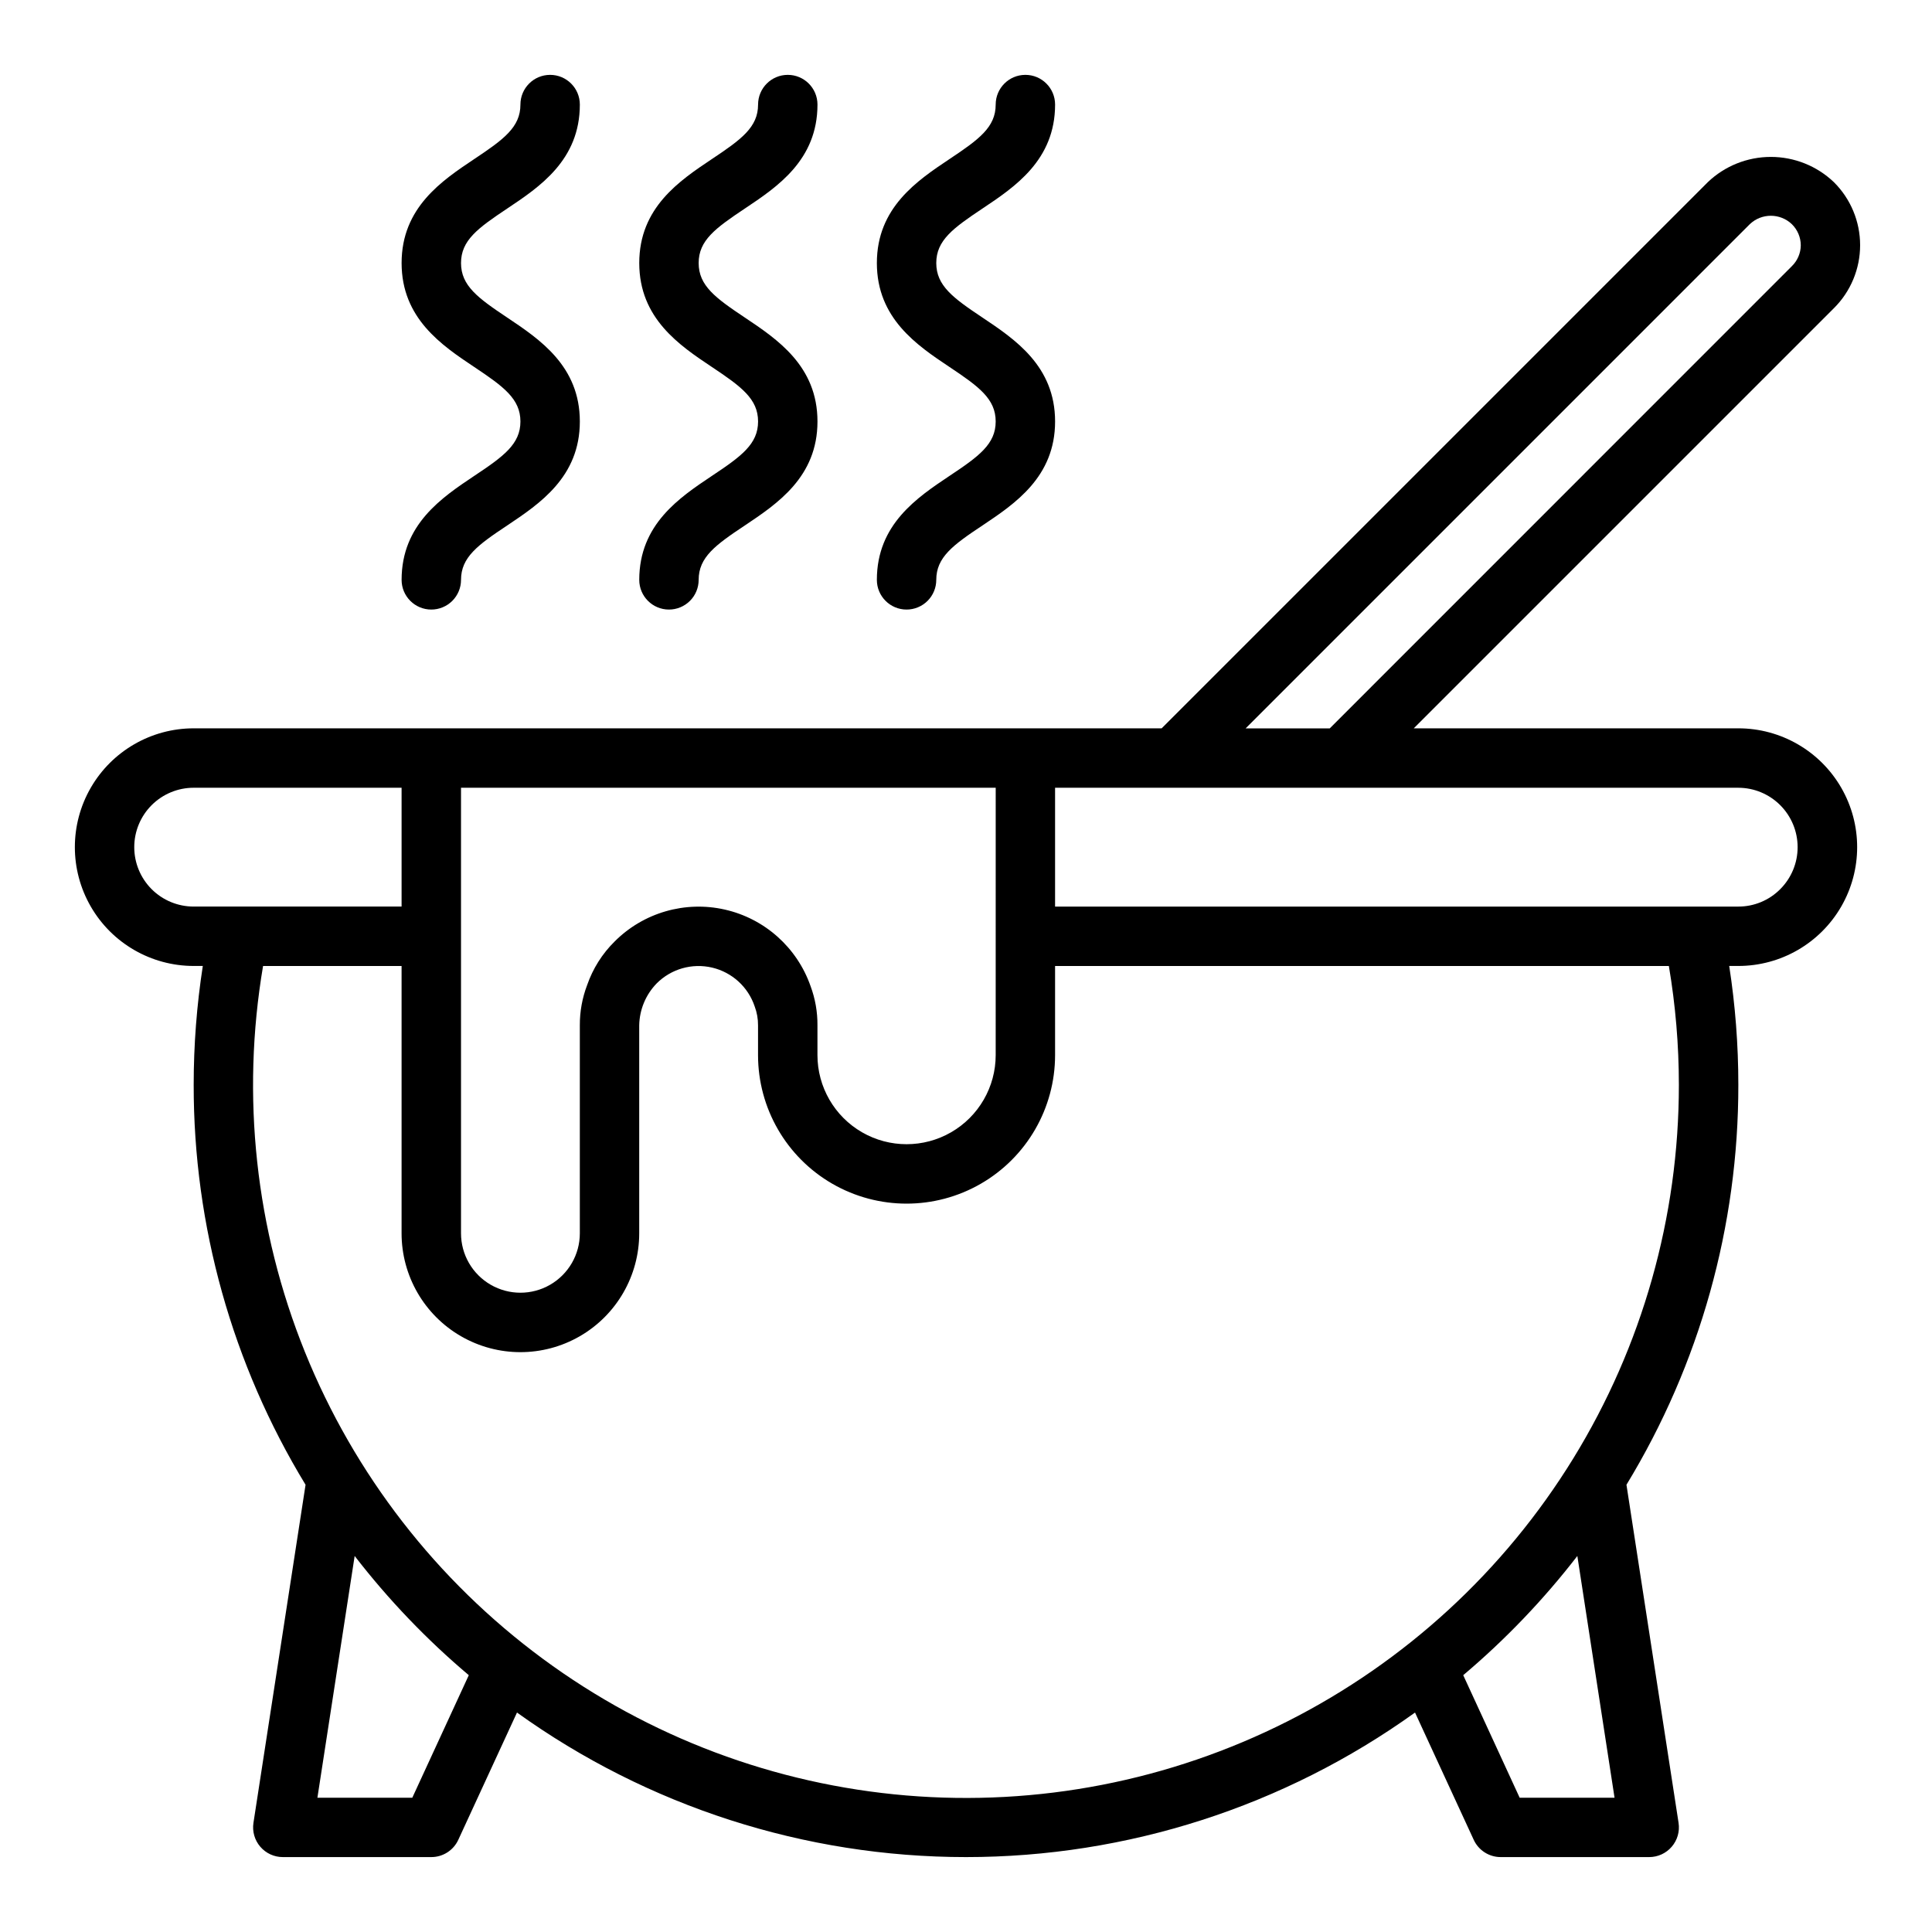
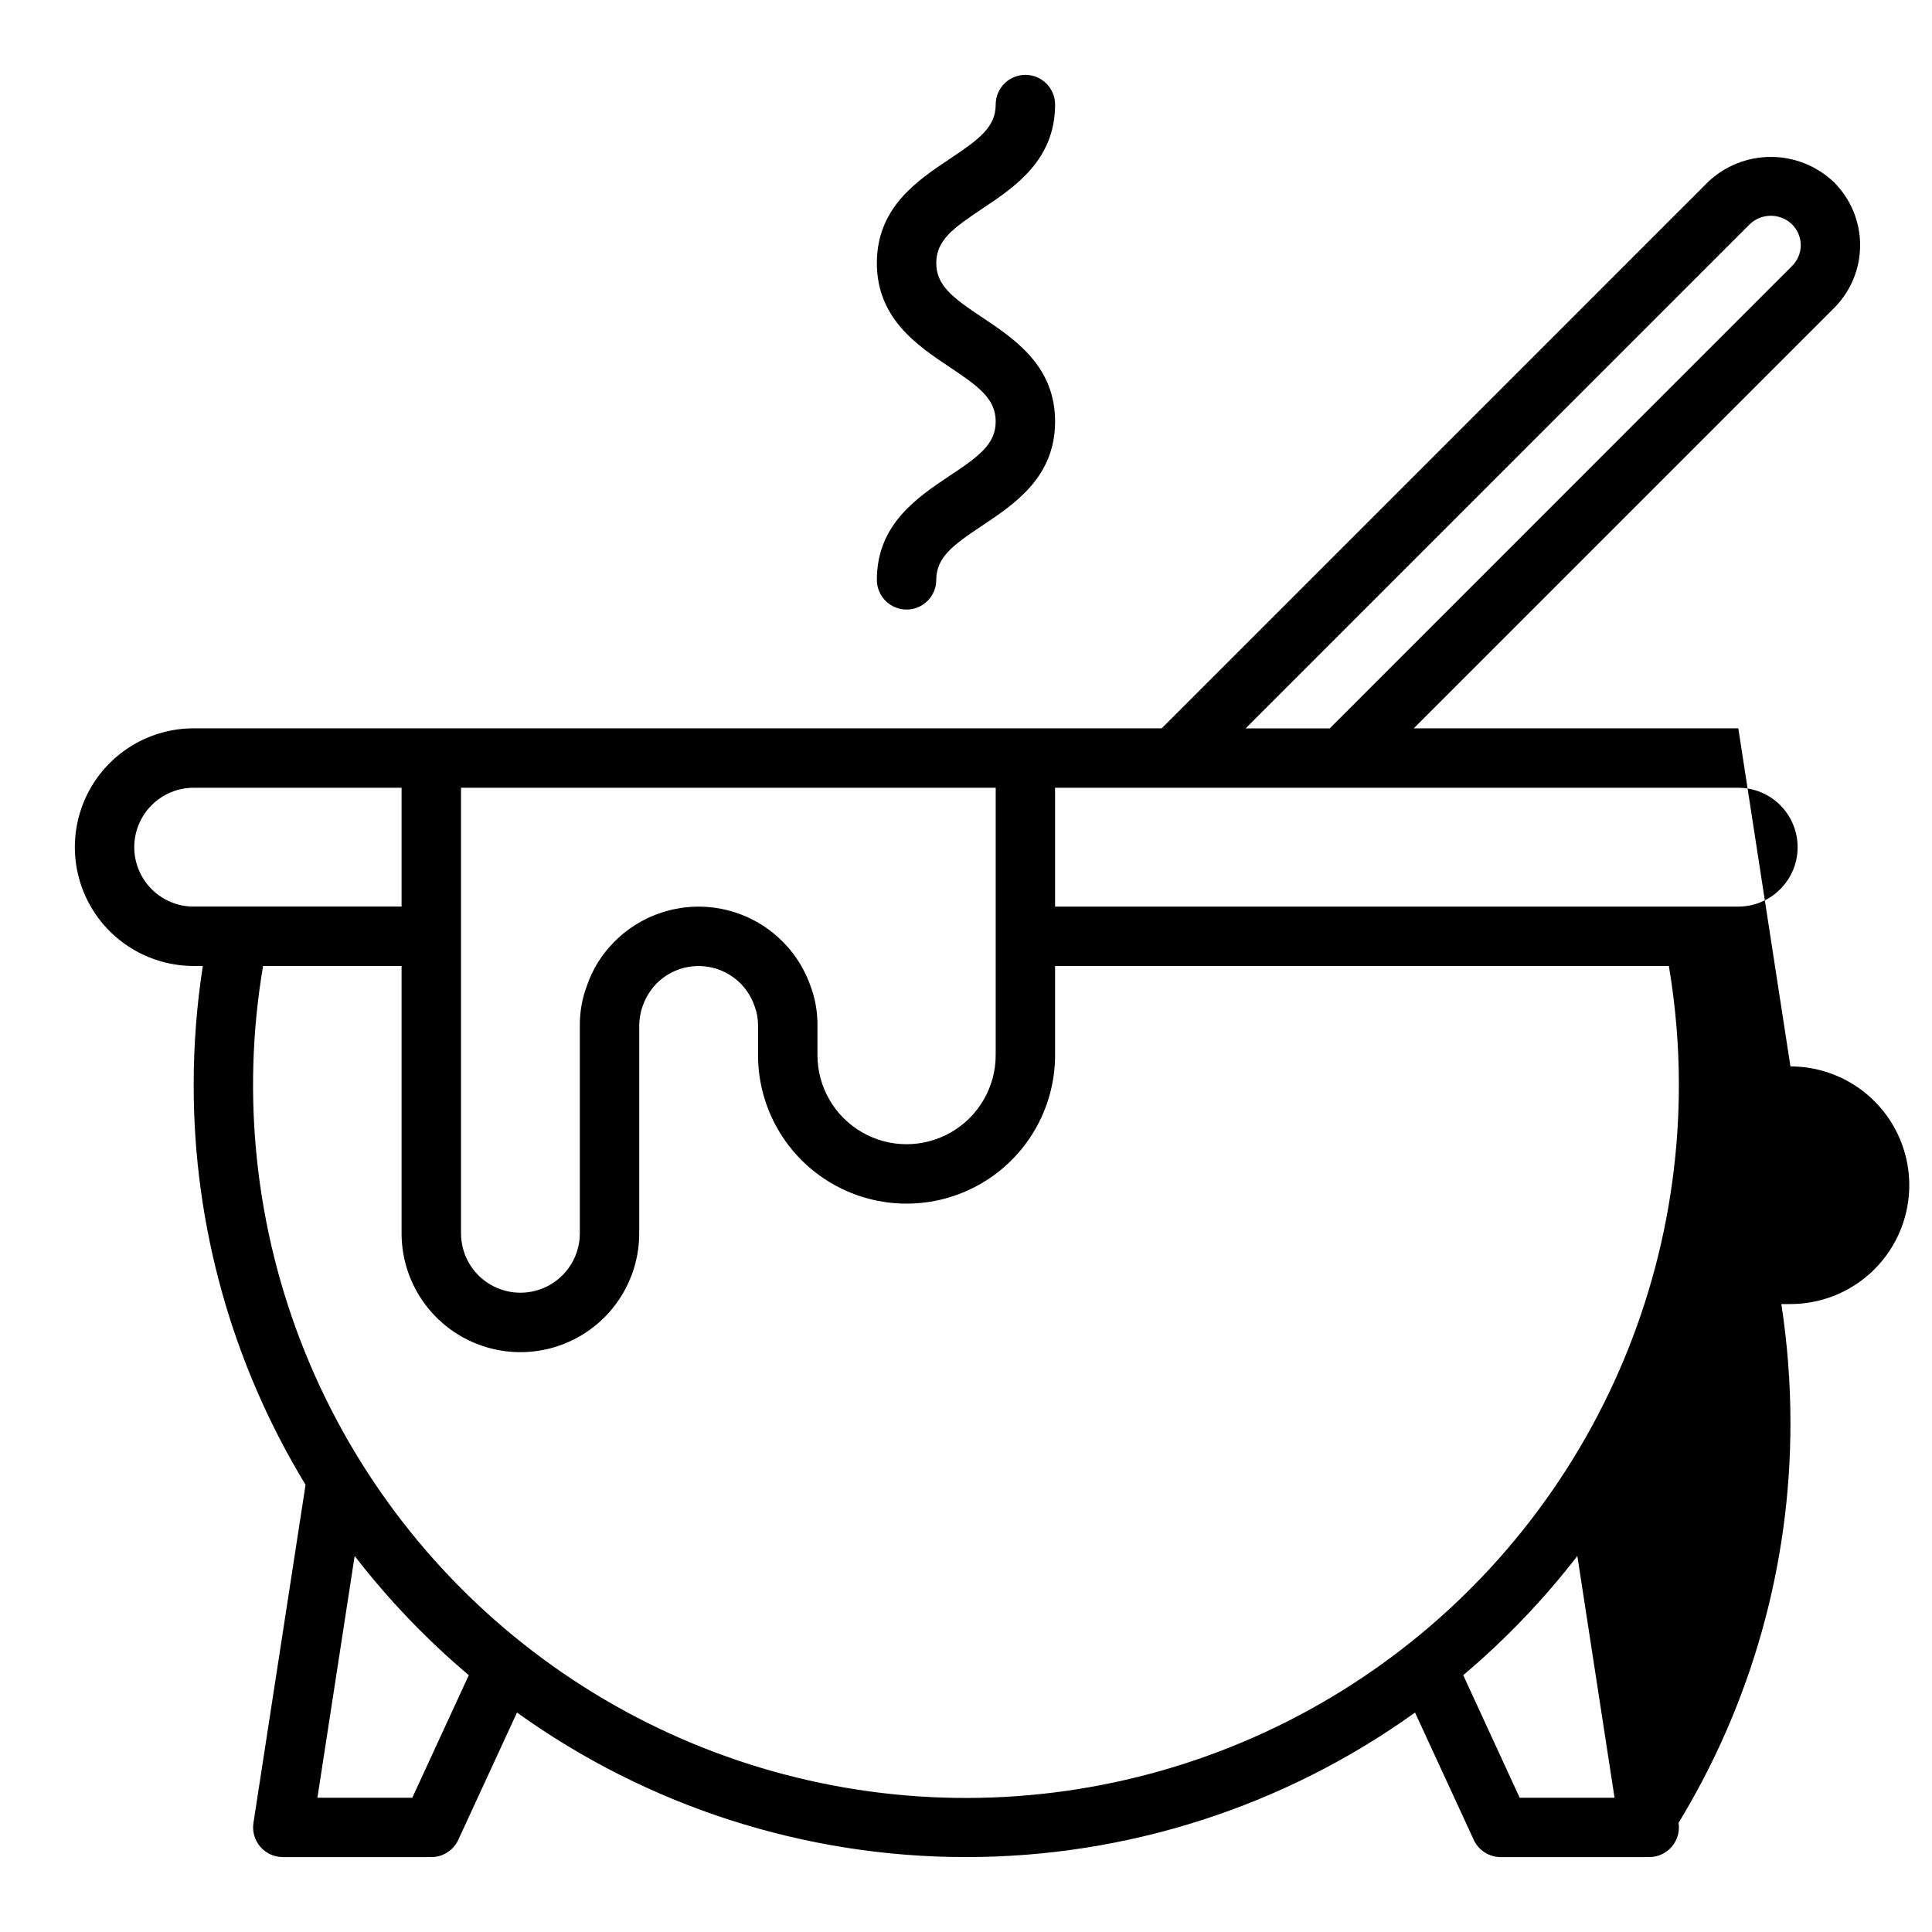
<svg xmlns="http://www.w3.org/2000/svg" fill="#000000" width="800px" height="800px" version="1.1" viewBox="144 144 512 512">
  <g>
-     <path d="m604.67 337.02h-86.012l111.34-111.34c4.449-4.418 6.953-10.434 6.953-16.703 0-6.273-2.504-12.285-6.953-16.703-4.5-4.297-10.484-6.691-16.707-6.691-6.219 0-12.203 2.394-16.703 6.691l-144.74 144.74h-256.52c-11.246 0-21.645 6-27.27 15.742s-5.625 21.746 0 31.488c5.625 9.742 16.023 15.746 27.27 15.746h2.418c-1.609 10.418-2.418 20.945-2.418 31.488-0.043 37.387 10.215 74.062 29.648 106l-13.809 89.598c-0.348 2.269 0.312 4.578 1.805 6.32 1.496 1.746 3.676 2.75 5.973 2.75h39.359c3.07 0 5.863-1.785 7.148-4.574l15.555-33.73c34.68 24.906 76.297 38.305 119 38.305 42.695 0 84.312-13.398 118.99-38.305l15.555 33.73c1.285 2.789 4.078 4.574 7.148 4.574h39.359c2.297 0 4.477-1.004 5.973-2.75 1.496-1.742 2.156-4.051 1.805-6.32l-13.809-89.598c19.438-31.941 29.695-68.617 29.648-106 0-10.543-0.805-21.07-2.418-31.488h2.418c11.25 0 21.645-6.004 27.27-15.746 5.625-9.742 5.625-21.746 0-31.488s-16.02-15.742-27.27-15.742zm3.047-133.61c3.117-2.973 8.027-2.973 11.145 0 1.508 1.48 2.359 3.5 2.363 5.613-0.023 2.078-0.875 4.059-2.363 5.512l-122.46 122.49h-22.293zm-199.85 220.2c0 8.438-4.5 16.234-11.809 20.453s-16.309 4.219-23.617 0c-7.305-4.219-11.809-12.016-11.809-20.453v-7.871c0.031-3.559-0.59-7.09-1.832-10.422-3.574-10.211-12.145-17.863-22.691-20.262-10.547-2.402-21.59 0.793-29.227 8.453-3.281 3.234-5.773 7.184-7.281 11.539-1.305 3.414-1.961 7.039-1.941 10.691v55.105c0 5.625-3.004 10.82-7.875 13.633-4.871 2.812-10.871 2.812-15.742 0s-7.871-8.008-7.871-13.633v-118.08h141.7zm-228.29-55.102c0-4.176 1.66-8.18 4.609-11.133 2.953-2.953 6.957-4.613 11.133-4.613h55.105v31.488h-55.105c-4.176 0-8.18-1.656-11.133-4.609-2.949-2.953-4.609-6.957-4.609-11.133zm73.684 251.91-25.145-0.004 9.871-64.062c8.938 11.57 19.074 22.16 30.246 31.59zm318.61 0-25.145-0.004-14.957-32.473c11.168-9.43 21.305-20.02 30.242-31.59zm17.047-188.93c0.012 34.957-9.676 69.238-27.988 99.02s-44.527 53.895-75.73 69.664c-31.203 15.766-66.172 22.566-101.01 19.645-34.84-2.926-68.184-15.457-96.32-36.207-28.141-20.746-49.969-48.895-63.062-81.312-13.09-32.414-16.934-67.828-11.094-102.3h36.707v70.848c0 11.25 6.004 21.645 15.746 27.27 9.742 5.625 21.742 5.625 31.488 0 9.742-5.625 15.742-16.02 15.742-27.27v-55.105c0.07-4.16 1.723-8.137 4.621-11.121 3.836-3.852 9.395-5.441 14.688-4.199 5.293 1.242 9.566 5.137 11.289 10.289 0.605 1.609 0.906 3.312 0.891 5.031v7.871c0 14.062 7.5 27.059 19.68 34.09 12.18 7.031 27.184 7.031 39.359 0 12.18-7.031 19.68-20.027 19.68-34.09v-23.613h162.66c1.762 10.402 2.648 20.934 2.652 31.488zm26.867-51.852v-0.004c-2.941 2.965-6.945 4.629-11.121 4.621h-181.06v-31.488h181.06c4.172 0.004 8.172 1.668 11.117 4.617 2.949 2.953 4.606 6.953 4.606 11.125 0.004 4.172-1.652 8.172-4.602 11.125z" />
-     <path d="m321.28 305.54c-4.348 0-7.871-3.523-7.871-7.871 0-14.703 10.668-21.812 19.246-27.551 7.816-5.191 12.242-8.434 12.242-14.418 0-5.984-4.426-9.234-12.242-14.445-8.578-5.723-19.246-12.863-19.246-27.551s10.668-21.82 19.246-27.551c7.816-5.203 12.242-8.441 12.242-14.438 0-4.348 3.523-7.875 7.871-7.875s7.871 3.527 7.871 7.875c0 14.711-10.668 21.828-19.246 27.551-7.816 5.211-12.242 8.445-12.242 14.438 0 5.992 4.426 9.242 12.242 14.453 8.582 5.746 19.246 12.832 19.246 27.543 0 14.711-10.668 21.812-19.246 27.551-7.816 5.191-12.242 8.434-12.242 14.418 0 2.086-0.828 4.09-2.305 5.566-1.477 1.473-3.477 2.305-5.566 2.305z" />
+     <path d="m604.67 337.02h-86.012l111.34-111.34c4.449-4.418 6.953-10.434 6.953-16.703 0-6.273-2.504-12.285-6.953-16.703-4.5-4.297-10.484-6.691-16.707-6.691-6.219 0-12.203 2.394-16.703 6.691l-144.74 144.74h-256.52c-11.246 0-21.645 6-27.27 15.742s-5.625 21.746 0 31.488c5.625 9.742 16.023 15.746 27.27 15.746h2.418c-1.609 10.418-2.418 20.945-2.418 31.488-0.043 37.387 10.215 74.062 29.648 106l-13.809 89.598c-0.348 2.269 0.312 4.578 1.805 6.32 1.496 1.746 3.676 2.75 5.973 2.75h39.359c3.07 0 5.863-1.785 7.148-4.574l15.555-33.73c34.68 24.906 76.297 38.305 119 38.305 42.695 0 84.312-13.398 118.99-38.305l15.555 33.73c1.285 2.789 4.078 4.574 7.148 4.574h39.359c2.297 0 4.477-1.004 5.973-2.75 1.496-1.742 2.156-4.051 1.805-6.32c19.438-31.941 29.695-68.617 29.648-106 0-10.543-0.805-21.07-2.418-31.488h2.418c11.25 0 21.645-6.004 27.27-15.746 5.625-9.742 5.625-21.746 0-31.488s-16.02-15.742-27.27-15.742zm3.047-133.61c3.117-2.973 8.027-2.973 11.145 0 1.508 1.48 2.359 3.5 2.363 5.613-0.023 2.078-0.875 4.059-2.363 5.512l-122.46 122.49h-22.293zm-199.85 220.2c0 8.438-4.5 16.234-11.809 20.453s-16.309 4.219-23.617 0c-7.305-4.219-11.809-12.016-11.809-20.453v-7.871c0.031-3.559-0.59-7.09-1.832-10.422-3.574-10.211-12.145-17.863-22.691-20.262-10.547-2.402-21.59 0.793-29.227 8.453-3.281 3.234-5.773 7.184-7.281 11.539-1.305 3.414-1.961 7.039-1.941 10.691v55.105c0 5.625-3.004 10.82-7.875 13.633-4.871 2.812-10.871 2.812-15.742 0s-7.871-8.008-7.871-13.633v-118.08h141.7zm-228.29-55.102c0-4.176 1.66-8.18 4.609-11.133 2.953-2.953 6.957-4.613 11.133-4.613h55.105v31.488h-55.105c-4.176 0-8.18-1.656-11.133-4.609-2.949-2.953-4.609-6.957-4.609-11.133zm73.684 251.91-25.145-0.004 9.871-64.062c8.938 11.57 19.074 22.16 30.246 31.59zm318.61 0-25.145-0.004-14.957-32.473c11.168-9.43 21.305-20.02 30.242-31.59zm17.047-188.93c0.012 34.957-9.676 69.238-27.988 99.02s-44.527 53.895-75.73 69.664c-31.203 15.766-66.172 22.566-101.01 19.645-34.84-2.926-68.184-15.457-96.32-36.207-28.141-20.746-49.969-48.895-63.062-81.312-13.09-32.414-16.934-67.828-11.094-102.3h36.707v70.848c0 11.25 6.004 21.645 15.746 27.27 9.742 5.625 21.742 5.625 31.488 0 9.742-5.625 15.742-16.02 15.742-27.27v-55.105c0.07-4.16 1.723-8.137 4.621-11.121 3.836-3.852 9.395-5.441 14.688-4.199 5.293 1.242 9.566 5.137 11.289 10.289 0.605 1.609 0.906 3.312 0.891 5.031v7.871c0 14.062 7.5 27.059 19.68 34.09 12.18 7.031 27.184 7.031 39.359 0 12.18-7.031 19.68-20.027 19.68-34.09v-23.613h162.66c1.762 10.402 2.648 20.934 2.652 31.488zm26.867-51.852v-0.004c-2.941 2.965-6.945 4.629-11.121 4.621h-181.06v-31.488h181.06c4.172 0.004 8.172 1.668 11.117 4.617 2.949 2.953 4.606 6.953 4.606 11.125 0.004 4.172-1.652 8.172-4.602 11.125z" />
    <path d="m384.25 305.54c-4.348 0-7.871-3.523-7.871-7.871 0-14.703 10.668-21.812 19.246-27.551 7.816-5.191 12.242-8.434 12.242-14.418 0-5.984-4.426-9.234-12.242-14.445-8.578-5.723-19.246-12.863-19.246-27.551s10.668-21.82 19.246-27.551c7.816-5.203 12.242-8.441 12.242-14.438 0-4.348 3.523-7.875 7.871-7.875 4.348 0 7.871 3.527 7.871 7.875 0 14.711-10.668 21.828-19.246 27.551-7.816 5.211-12.242 8.445-12.242 14.438 0 5.992 4.426 9.242 12.242 14.453 8.582 5.746 19.246 12.832 19.246 27.543 0 14.711-10.668 21.812-19.246 27.551-7.816 5.191-12.242 8.434-12.242 14.418 0 2.086-0.828 4.09-2.305 5.566-1.477 1.473-3.477 2.305-5.566 2.305z" />
-     <path d="m258.3 305.54c-4.348 0-7.871-3.523-7.871-7.871 0-14.703 10.668-21.812 19.246-27.551 7.816-5.191 12.242-8.434 12.242-14.418 0-5.984-4.426-9.234-12.242-14.445-8.578-5.723-19.246-12.863-19.246-27.551s10.668-21.82 19.246-27.551c7.816-5.203 12.242-8.441 12.242-14.438 0-4.348 3.523-7.875 7.871-7.875 4.348 0 7.875 3.527 7.875 7.875 0 14.711-10.668 21.828-19.246 27.551-7.82 5.211-12.242 8.445-12.242 14.438 0 5.992 4.426 9.242 12.242 14.453 8.578 5.746 19.246 12.832 19.246 27.543 0 14.711-10.668 21.812-19.246 27.551-7.82 5.191-12.242 8.434-12.242 14.418 0 2.086-0.832 4.09-2.309 5.566-1.477 1.473-3.477 2.305-5.566 2.305z" />
  </g>
</svg>